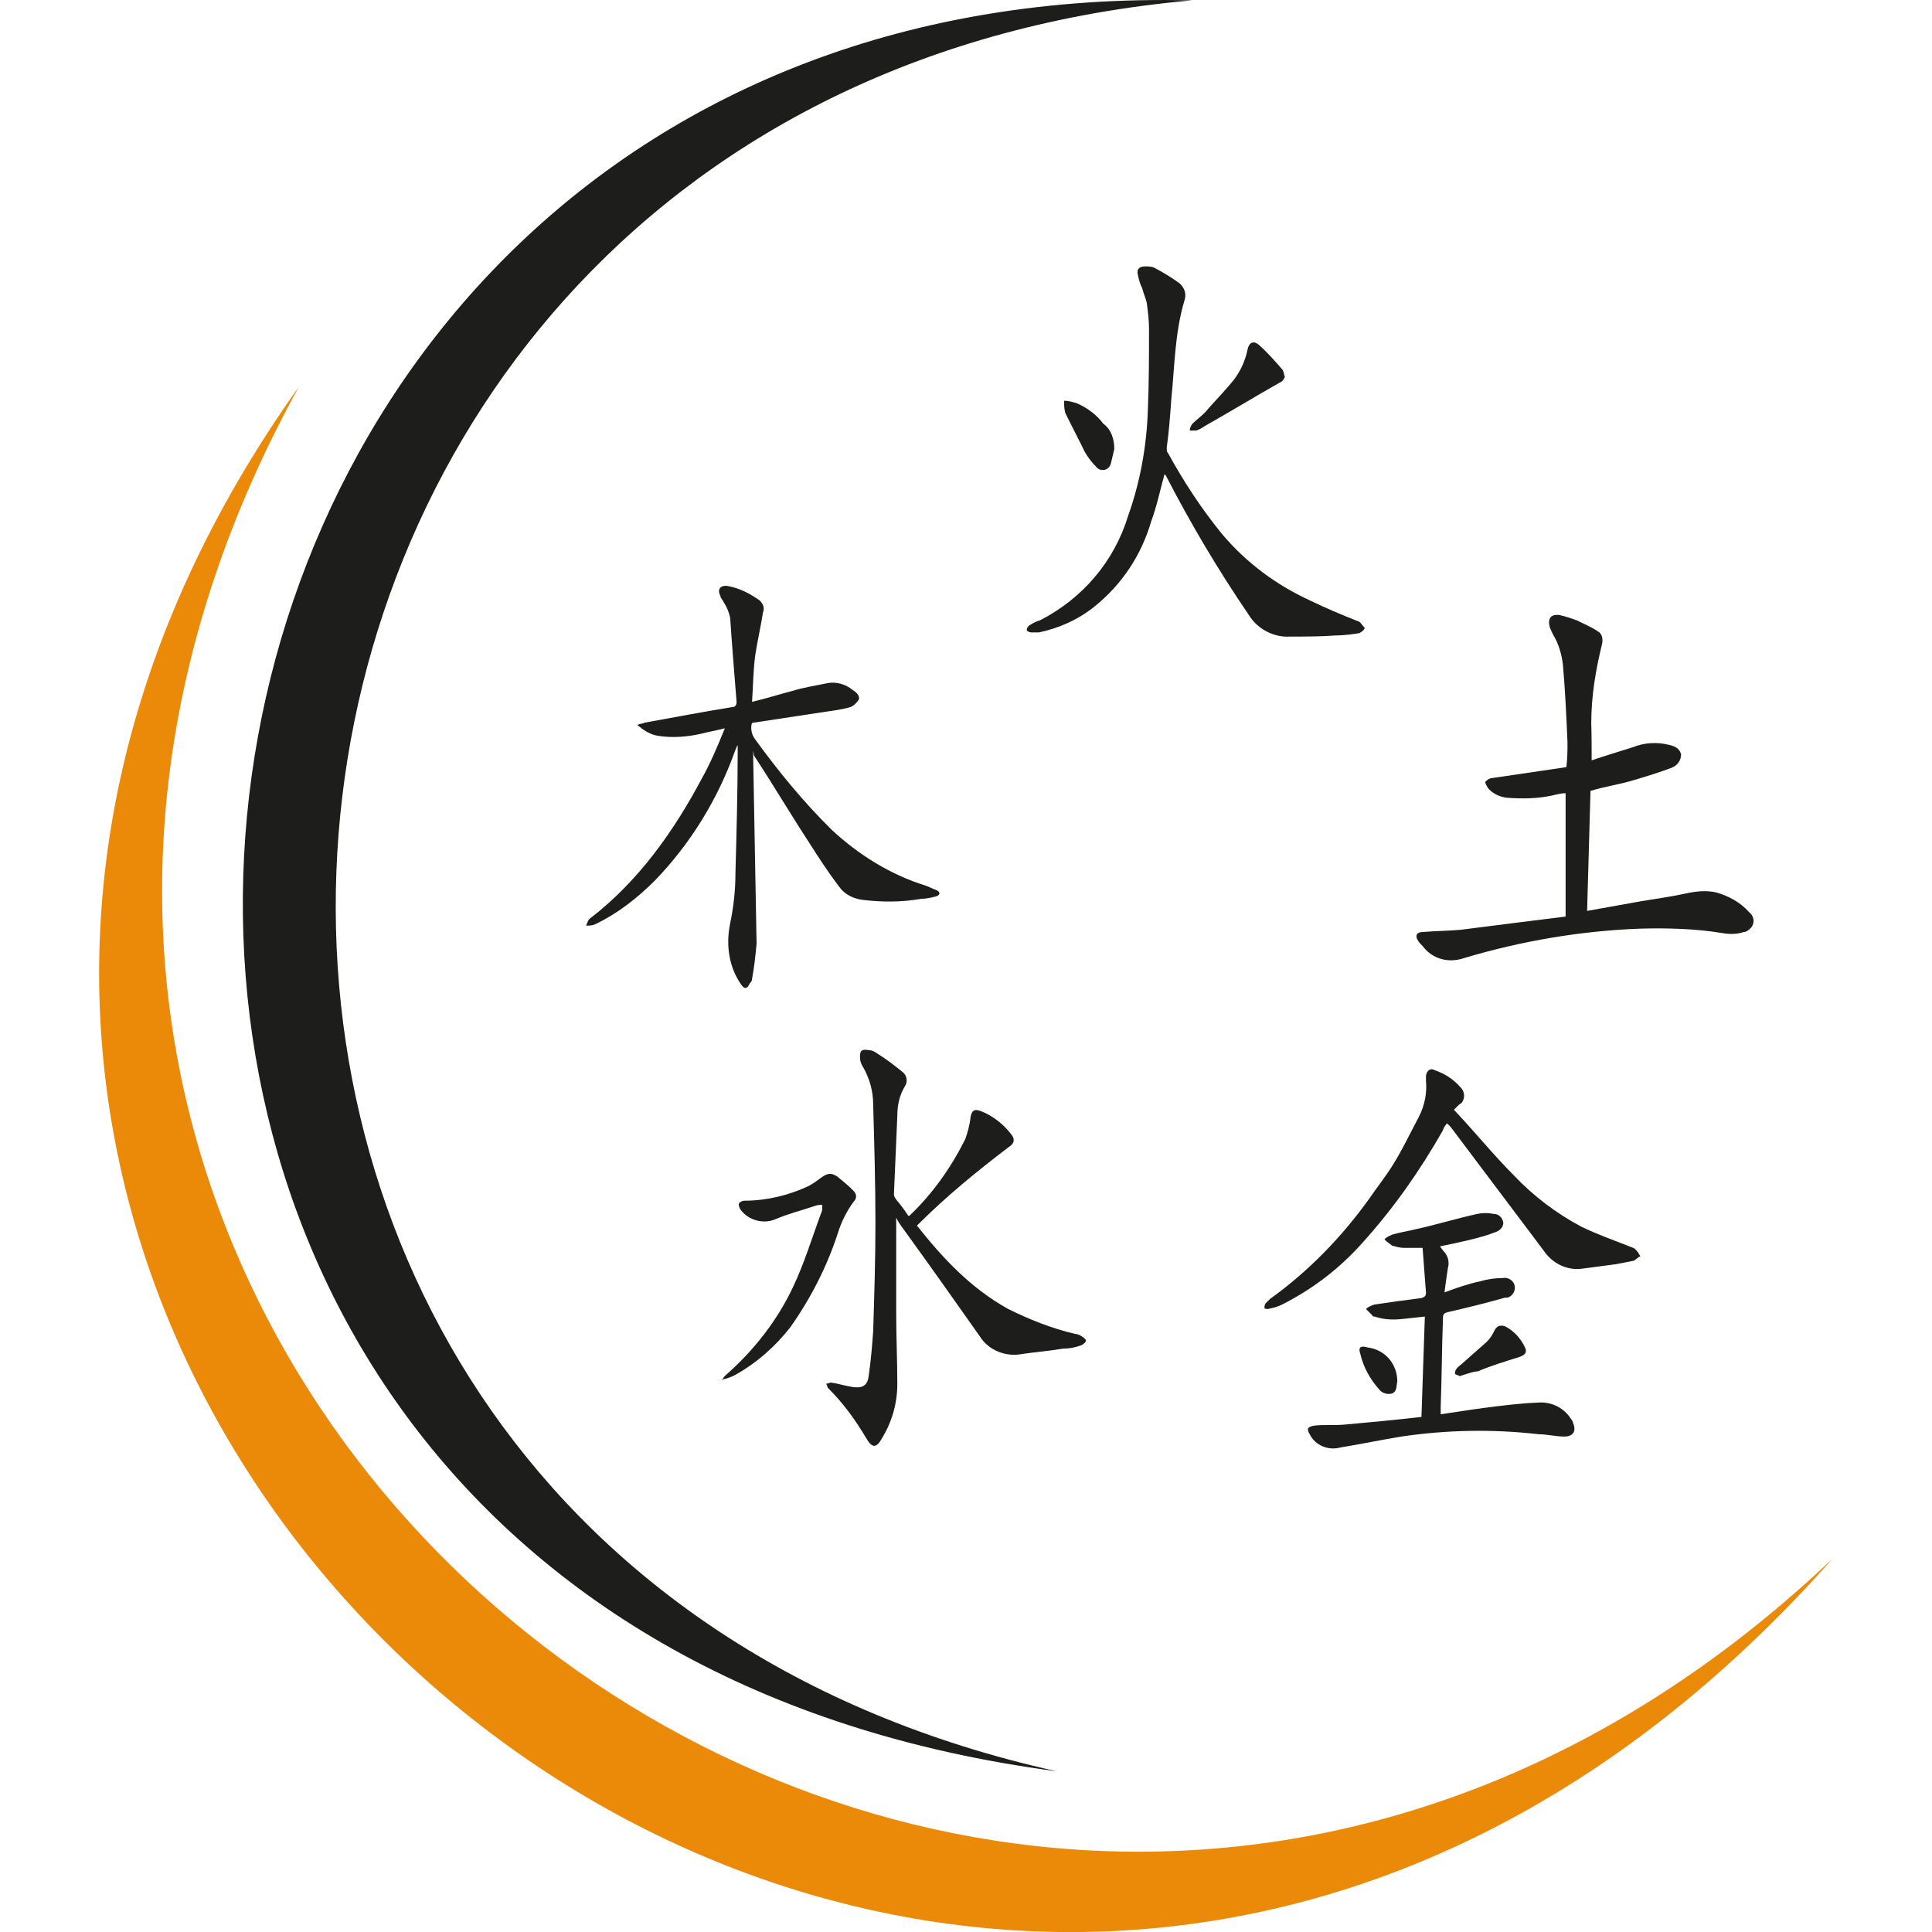
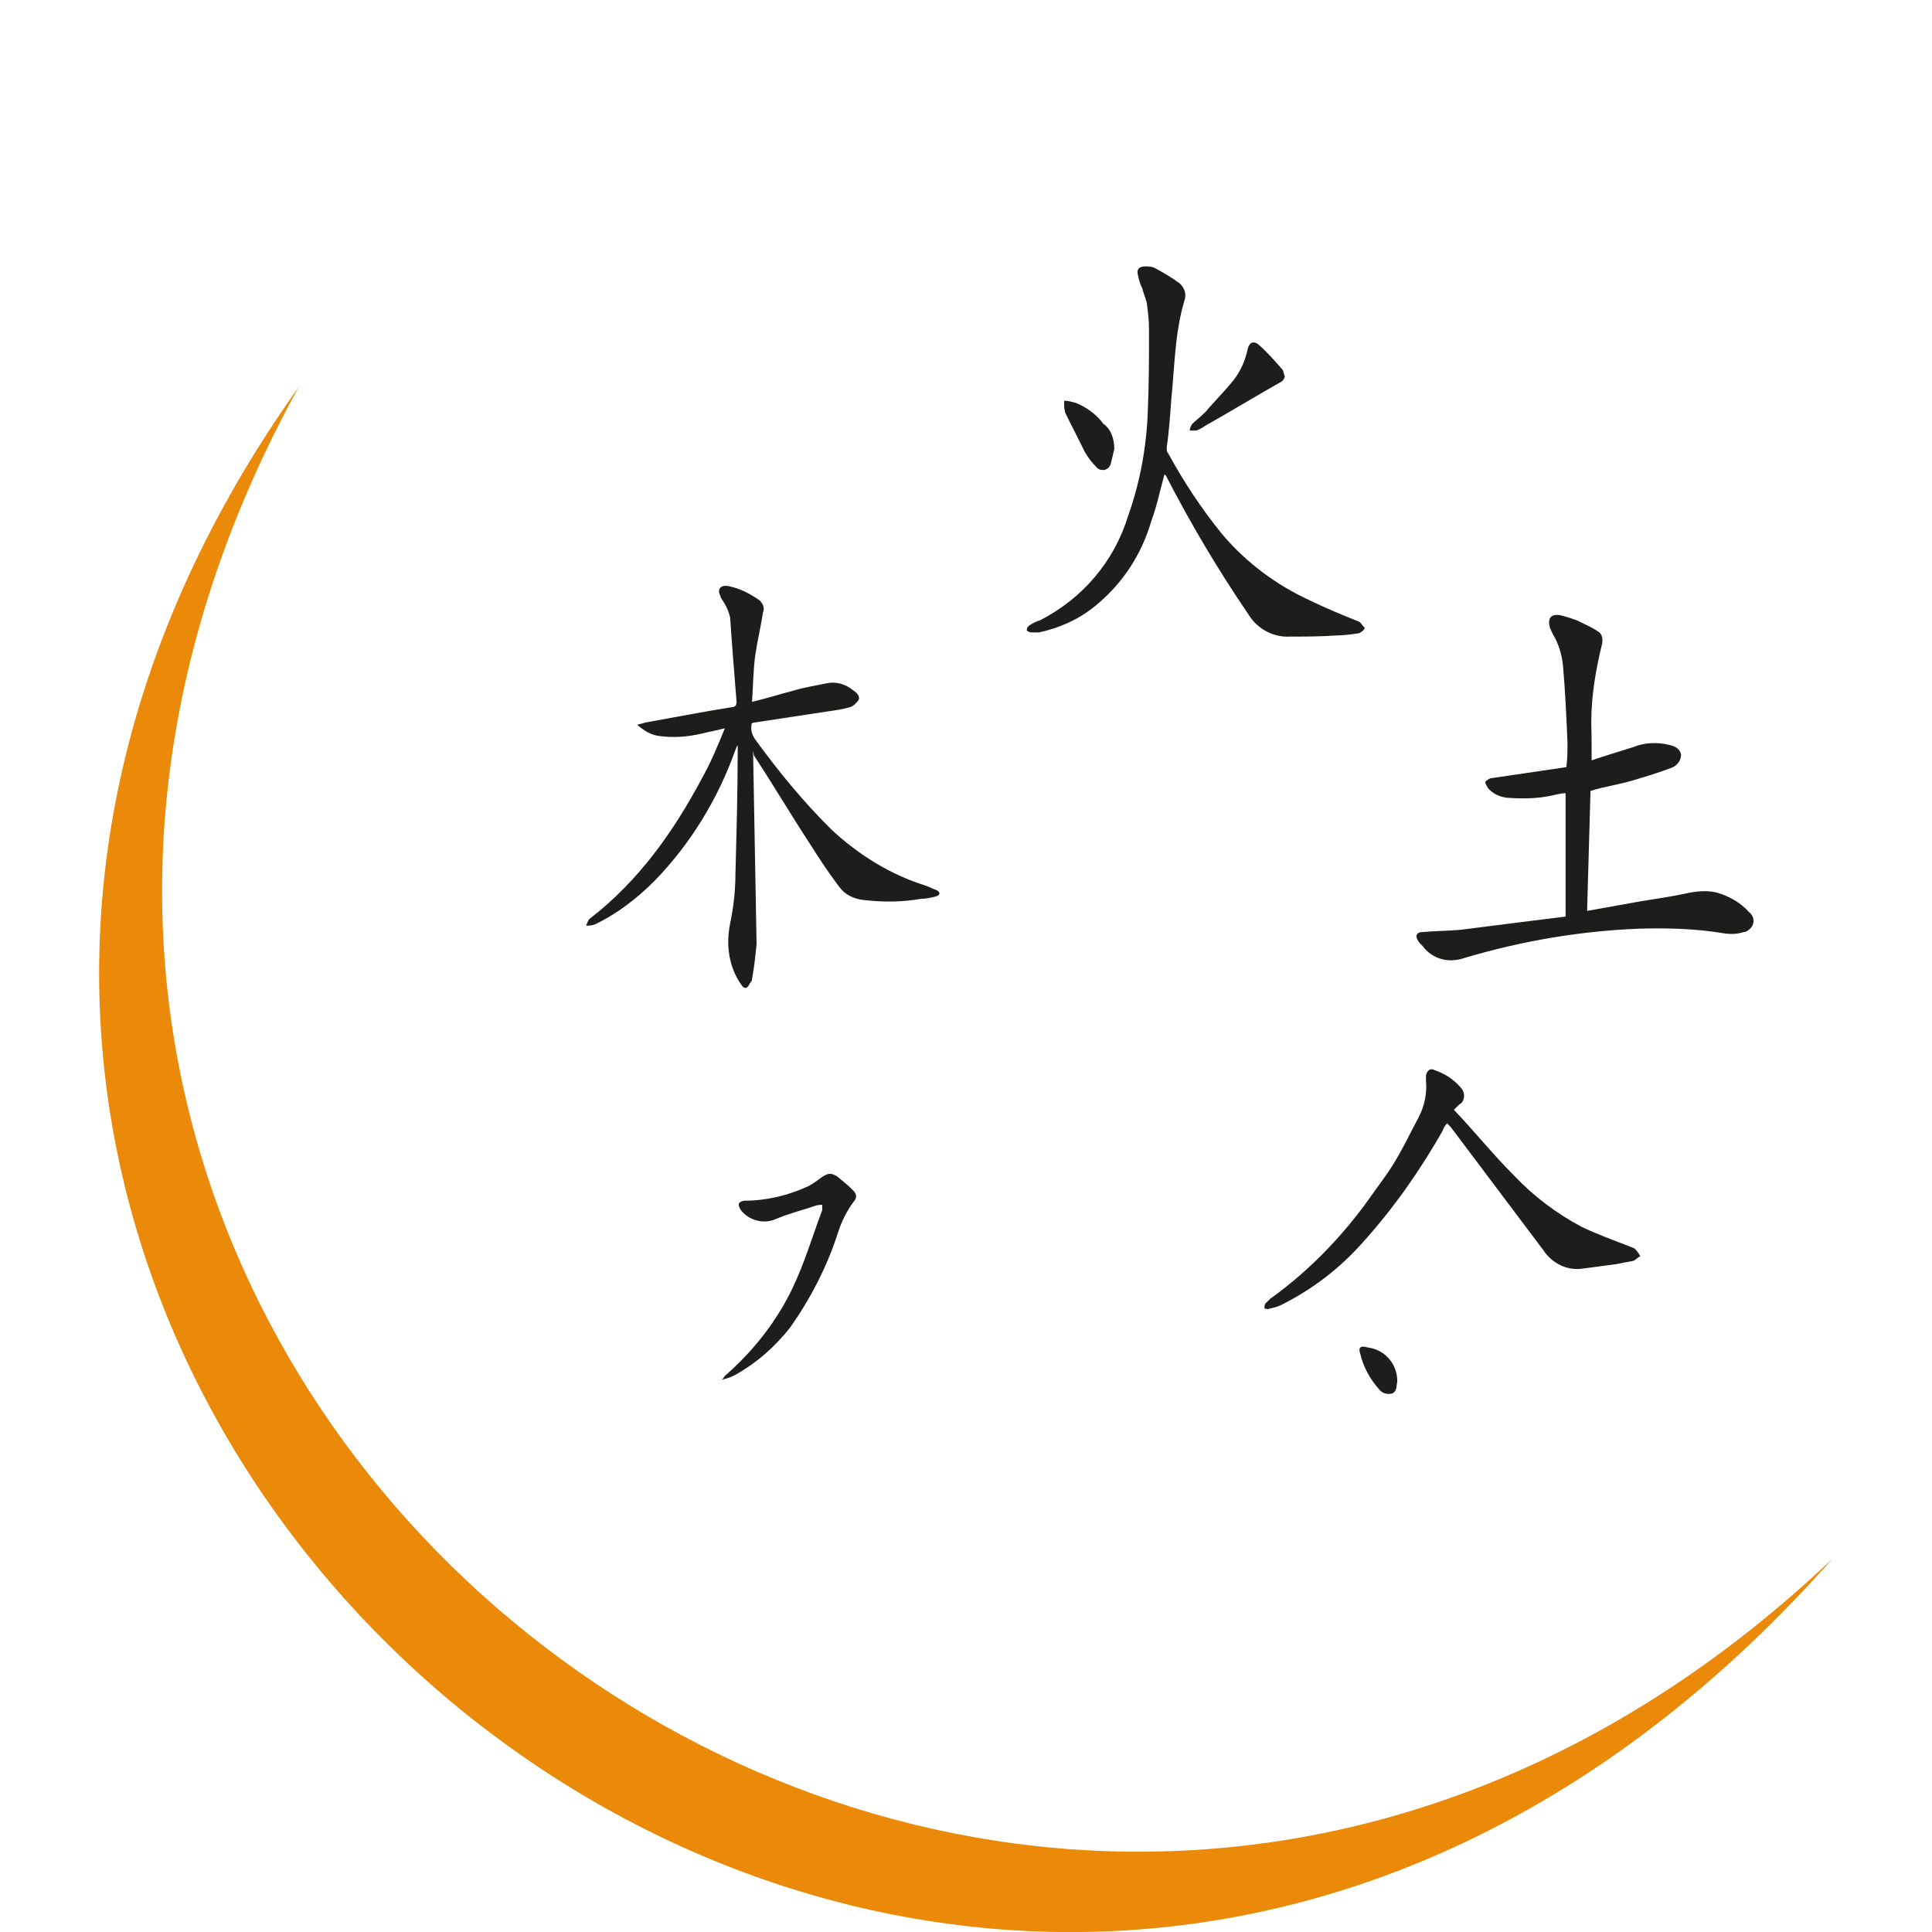
<svg xmlns="http://www.w3.org/2000/svg" version="1.1" id="Capa_1" x="0px" y="0px" viewBox="0 0 512 512" style="enable-background:new 0 0 512 512;" xml:space="preserve">
  <style type="text/css">
	.st0{fill:#EB8A09;}
	.st1{fill:#1D1D1B;}
</style>
  <g>
    <path class="st0" d="M485.7,413C264.1,623.3-67.5,368.7,79.2,102.5C-111.2,369.9,256,672.5,485.7,413z" />
-     <path class="st1" d="M280,469.4C5.1,408.3,35.5,25,315.9,0.1C12.7-7.4-36.8,427.7,280,469.4z" />
    <path class="st1" d="M199.6,198.9v1.7c0.3,16.5,0.6,33,0.9,49.5c-0.3,3.2-0.6,6.1-1.2,9.3c0,0.6-0.3,0.9-0.6,1.2   c-0.6,1.4-1.4,1.7-2.3,0.3c-3.2-4.6-4.1-10.4-2.9-16.2c0.9-4.3,1.4-8.7,1.4-13.3c0.3-11,0.6-22,0.6-32.7v-1.2   c-0.3,0.3-0.3,0.6-0.6,1.2c-4.6,13-11.9,24.9-21.4,34.7c-4.6,4.6-9.8,8.7-15.9,11.6c-0.9,0.3-1.4,0.3-2.3,0.3   c0.3-0.6,0.6-1.7,1.2-2c12.7-9.8,22-22.9,29.5-37c2.3-4.1,4.1-8.4,6.1-13.3c-2.3,0.6-4.1,0.9-6.1,1.4c-3.8,0.9-7.8,1.2-11.6,0.6   c-2-0.3-3.8-1.4-5.5-2.9c0.6-0.3,1.4-0.3,2-0.6c7.8-1.4,15.6-2.9,23.1-4.1c0.9,0,1.2-0.6,1.2-1.4c-0.6-7.5-1.2-14.8-1.7-22.3   c-0.3-1.4-0.9-2.9-1.7-4.1c-0.3-0.6-0.9-1.2-0.9-1.7c-0.9-1.7,0-2.9,2-2.6c3.2,0.6,5.8,2,8.4,3.8c0.9,0.9,1.4,2,0.9,3.2   c-0.6,3.8-1.4,7.2-2,11c-0.6,4.1-0.6,8.4-0.9,12.7c3.8-0.9,7.2-2,10.7-2.9c2.9-0.9,6.1-1.4,9-2c2.6-0.6,5.2,0.3,6.9,1.7   c0.9,0.6,2,1.4,1.7,2.6c-0.6,0.9-1.4,1.7-2.3,2c-2,0.6-4.3,0.9-6.4,1.2l-19.1,2.9c-0.3,0-0.3,0-0.6,0.3c-0.3,1.4,0,2.9,0.9,4.1   c6.1,8.4,12.7,16.5,20.3,24c7.2,6.7,15.6,11.9,24.9,14.8c0.9,0.3,2,0.9,2.9,1.2c1.2,0.6,0.9,1.4-0.3,1.7s-2.6,0.6-3.8,0.6   c-5.2,0.9-10.1,0.9-15.3,0.3c-2.6-0.3-4.9-1.4-6.4-3.5c-2.9-3.8-5.5-7.8-8.1-11.9c-4.9-7.5-9.5-15.3-14.5-22.9L199.6,198.9   L199.6,198.9z" />
    <path class="st1" d="M421.8,201.5c3.5-1.2,7.2-2.3,11-3.5c2.9-1.2,6.4-1.4,9.5-0.6c1.4,0.3,2.9,0.9,3.2,2.6c0,1.4-0.9,2.9-2.6,3.5   c-3.2,1.2-6.7,2.3-9.8,3.2c-3.8,1.2-7.8,1.7-11.6,2.9c-0.3,10.7-0.6,21.1-0.9,31.8l14.5-2.6c3.8-0.6,7.8-1.2,11.6-2   c2.6-0.6,5.5-0.9,8.1-0.3c3.2,0.9,6.4,2.6,8.7,5.2c1.2,0.9,1.7,2.6,0.6,4.1c-0.6,0.6-1.2,1.2-2,1.2c-1.7,0.6-3.8,0.6-5.5,0.3   c-7.2-1.2-14.8-1.4-22-1.2c-15.6,0.6-31.2,3.2-46.6,7.8c-4.1,1.4-8.4,0.3-11-3.2c-0.6-0.6-0.9-0.9-1.2-1.4   c-0.9-1.4-0.3-2.3,1.2-2.3c3.5-0.3,6.9-0.3,10.1-0.6c9.3-1.2,18.2-2.3,27.8-3.5v-32.7c-0.9,0-2.3,0.3-3.5,0.6   c-4.1,0.9-8.1,0.9-12.2,0.6c-2-0.3-3.8-1.2-4.9-2.6c-0.3-0.6-0.9-1.4-0.6-1.7c0.6-0.6,1.2-0.9,1.7-0.9l19.7-2.9   c0.3-2.3,0.3-4.3,0.3-6.7c-0.3-6.7-0.6-13.6-1.2-20.3c-0.3-2.9-1.2-5.8-2.6-8.1c-0.3-0.6-0.6-1.2-0.9-2c-0.6-2.3,0.3-3.5,2.6-3.2   c1.4,0.3,3.2,0.9,4.6,1.4c1.7,0.9,3.8,1.7,5.5,2.9c1.2,0.6,1.4,2,1.2,3.2c-1.7,6.9-2.9,13.9-2.9,21.1   C421.8,194.8,421.8,198,421.8,201.5z" />
-     <path class="st1" d="M237.5,322.7c0,8.4,0,16.8,0,25.2c0,6.4,0.3,12.7,0.3,18.8c0,5.2-1.4,10.1-4.1,14.5c-1.4,2.6-2.6,2.6-4.1,0   c-2.9-4.9-6.1-9.3-10.1-13.3c-0.3-0.3-0.3-0.9-0.6-1.2c0.6,0,0.9-0.3,1.4-0.3c2,0.3,3.8,0.9,5.8,1.2c2.3,0.3,3.8-0.3,4.1-2.9   c0.6-4.1,0.9-7.8,1.2-11.9c0.3-9.5,0.6-19.1,0.6-28.6c0-10.4-0.3-21.1-0.6-31.5c0-3.5-0.9-6.7-2.6-9.8c-0.6-0.9-0.9-1.7-0.9-2.9   c0-1.7,0.6-2,2.3-1.7c0.9,0,1.4,0.3,2.3,0.9c2.3,1.4,4.6,3.2,6.7,4.9c1.2,0.9,1.4,2.6,0.6,3.8c-1.4,2.3-2,4.9-2,7.8   c-0.3,6.9-0.6,13.9-0.9,20.8c0,0.6,0.3,0.9,0.6,1.4c1.2,1.4,2.3,2.9,3.2,4.3c0.3,0,0.3,0,0.3,0c6.1-5.8,11-12.7,14.8-20.3   c0.6-1.7,1.2-3.8,1.4-5.8c0.3-1.7,0.9-2.3,2.6-1.7c3.2,1.2,6.1,3.5,8.1,6.1c1.2,1.4,0.9,2.6-0.6,3.5c-8.4,6.4-16.5,13-24,20.5   l-0.3,0.3c6.9,8.7,14.2,16.5,24,22c5.8,2.9,11.6,5.2,17.9,6.7c0.6,0,1.2,0.3,1.7,0.6c0.6,0.3,1.2,0.9,1.2,1.2   c0,0.3-0.6,0.9-1.2,1.2c-1.7,0.6-3.2,0.9-4.9,0.9c-3.5,0.6-7.2,0.9-10.7,1.4c-4.3,0.9-9-0.9-11.3-4.6c-6.9-9.8-13.9-19.7-20.8-29.2   C238.1,323.9,237.8,323.3,237.5,322.7z" />
    <path class="st1" d="M308.6,125.7c-1.2,4.3-2,8.4-3.5,12.4c-2.6,9-7.8,16.8-15,22.6c-4.3,3.5-9.5,5.8-14.8,6.9c-0.6,0-1.4,0-2,0   c-0.3,0-1.2-0.3-1.2-0.6c0-0.6,0.3-0.9,0.6-1.2c0.9-0.6,2-1.2,2.9-1.4c11.3-5.8,19.7-15.6,23.4-27.8c3.2-9,4.9-18.5,5.2-28.1   c0.3-7.2,0.3-14.2,0.3-21.4c0-2.3-0.3-4.6-0.6-6.9c-0.3-1.2-0.9-2.6-1.2-3.8c-0.6-1.2-0.9-2.3-1.2-3.8c-0.3-1.4,0.6-2,2-2   c0.9,0,1.4,0,2.3,0.3c2.3,1.2,4.6,2.6,6.7,4.1c1.4,1.2,2,2.9,1.4,4.6c-2.6,8.7-2.6,17.6-3.5,26.3c-0.3,4.3-0.6,8.4-1.2,12.7   c0,0.6,0,1.2,0.3,1.4c4.1,7.5,9,15,14.5,21.7c6.4,7.5,14.2,13.3,23.1,17.4c4.1,2,8.4,3.8,12.7,5.5c0.3,0,0.6,0.3,0.9,0.6   c0.3,0.6,1.2,1.2,0.9,1.4c-0.3,0.6-0.9,0.9-1.4,1.2c-2,0.3-4.1,0.6-6.1,0.6c-4.1,0.3-8.1,0.3-12.2,0.3c-4.3,0.3-8.7-2-11-5.8   c-8.1-11.9-15.3-24-22-37C309.2,126.2,308.9,126,308.6,125.7z" />
-     <path class="st1" d="M381.8,374.8c4.1-0.6,7.8-1.2,11.6-1.7c4.6-0.6,9.3-1.2,14.2-1.4c3.5-0.3,6.9,1.4,8.7,4.3   c0.3,0.3,0.6,0.9,0.6,1.2c0.9,2,0,3.5-2.3,3.5s-4.6-0.6-6.7-0.6c-12.2-1.4-24.3-1.2-36.5,0.6c-5.5,0.9-10.7,2-16.2,2.9   c-3.2,0.9-6.7-0.6-8.1-3.5c-0.9-1.4-0.6-2,1.2-2.3c2.6-0.3,5.5,0,8.4-0.3c6.7-0.6,13-1.2,20-2l0.9-26.6l-5.5,0.6   c-2.6,0.3-5.2,0.3-7.8-0.6c-0.3,0-0.6,0-0.6-0.3l-1.7-1.7c0.6-0.6,1.4-0.9,2.3-1.2c4.1-0.6,8.4-1.2,12.4-1.7   c0.9-0.3,1.2-0.6,1.2-1.4c-0.3-4.1-0.6-7.8-0.9-11.9c-1.7,0-3.5,0-4.9,0c-1.2,0-2-0.3-3.2-0.6c-0.6-0.6-1.4-0.9-2-1.7   c0.6-0.6,1.4-0.9,2-1.2c2-0.6,4.1-0.9,6.1-1.4c5.5-1.2,11-2.9,16.5-4.1c1.4-0.3,2.9-0.3,4.3,0c1.4,0,2.3,0.9,2.6,2.3   c0,1.4-1.2,2.3-2.3,2.6c-2.3,0.9-4.3,1.4-6.7,2c-2.6,0.6-5.2,1.2-7.8,1.7l0.9,1.2c1.2,1.2,1.7,2.9,1.2,4.6c-0.3,2-0.6,4.1-0.9,6.4   c3.2-1.2,6.4-2.3,9.3-2.9c2-0.6,4.1-0.9,6.1-0.9c1.4-0.3,2.9,0.6,3.2,2c0.3,1.4-0.6,2.9-2,3.2c-0.3,0-0.3,0-0.6,0   c-4.9,1.4-9.8,2.6-15,3.8c-1.2,0.3-1.4,0.6-1.4,1.7c-0.3,7.8-0.3,15.6-0.6,23.4L381.8,374.8z" />
    <path class="st1" d="M385.3,294.1c5.5,5.8,10.4,11.9,15.9,17.4c5.2,5.5,11.3,10.1,17.9,13.6c4.1,2,8.4,3.5,12.7,5.2   c0.6,0.3,1.2,0.3,1.7,0.9c0.6,0.6,0.9,1.2,1.2,1.7c-0.6,0.3-1.2,0.9-1.7,1.2c-1.4,0.3-3.2,0.6-4.6,0.9l-9,1.2   c-4.1,0.6-8.1-1.4-10.4-4.9l-24.6-32.7l-0.9-0.9c-0.6,0.6-0.9,1.2-1.2,2c-6.1,10.7-13,20.5-21.1,29.5c-6.1,6.9-13.3,12.4-21.4,16.5   c-1.2,0.6-2.3,0.9-3.8,1.2c-0.3,0-0.9,0-0.9-0.3c0-0.3,0-0.9,0.3-1.2c0.3-0.3,0.9-0.9,1.2-1.2c10.1-7.2,19.1-16.5,26.3-26.6   c2-2.9,4.3-5.8,6.1-8.7c2.6-4.1,4.6-8.4,6.9-12.7c1.7-3.2,2.3-6.7,2-9.8c0-0.6,0-0.9,0-1.4c0.3-1.4,1.2-2,2.3-1.4   c2.6,0.9,4.9,2.3,6.9,4.6c1.2,1.2,1.2,3.2,0,4.3C387.1,292.3,386.5,292.9,385.3,294.1z" />
    <path class="st1" d="M191.5,365.5c0.3-0.6,0.9-1.2,1.2-1.4c7.2-6.4,13.3-14.2,17.4-22.9c3.2-6.7,5.2-13.6,7.8-20.5   c0-0.6,0-0.9,0-1.4c-0.6,0-1.2,0-2,0.3c-3.5,1.2-6.9,2-10.4,3.5c-3.2,1.4-7.2,0.3-9.3-2.6c-0.3-0.6-0.6-1.2-0.3-1.7   c0.3-0.3,0.9-0.6,1.4-0.6c5.8,0,11.6-1.4,16.8-3.8c1.2-0.6,2.3-1.4,3.5-2.3c1.7-1.2,2.6-1.4,4.3-0.3c1.4,1.2,2.9,2.3,4.3,3.8   c0.9,0.9,0.9,2,0,2.9c-1.7,2.3-3.2,5.2-4.1,8.1c-2.9,9-7.2,17.4-12.7,25.2c-4.1,5.2-9,9.5-14.8,12.7c-1.2,0.6-2.3,0.9-3.5,1.2   L191.5,365.5z" />
    <path class="st1" d="M340.5,99.9c-0.3,0.6-0.6,1.2-1.2,1.4c-6.7,3.8-13.3,7.8-20,11.6c-0.9,0.6-1.4,0.9-2.3,1.2c-0.6,0-1.2,0-1.7,0   c0-0.6,0.3-1.2,0.6-1.7c1.4-1.4,3.2-2.6,4.3-4.1c2.3-2.6,4.6-4.9,6.9-7.8c1.7-2.3,2.9-4.9,3.5-7.8c0.3-1.7,1.4-2.6,2.9-1.4   c2.3,2,4.3,4.3,6.4,6.7C340.2,98.5,340.2,99,340.5,99.9z" />
    <path class="st1" d="M295.3,119c-0.3,1.2-0.6,2.6-0.9,3.8c-0.3,1.2-1.4,2-2.6,1.7c-0.6,0-1.2-0.6-1.4-0.9c-1.2-1.2-2-2.3-2.9-3.8   c-1.7-3.5-3.5-6.9-5.2-10.4c-0.3-1.2-0.3-2-0.3-3.2c1.2,0,2,0.3,3.2,0.6c2.9,1.2,5.5,3.2,7.2,5.5   C294.5,113.8,295.3,116.4,295.3,119z" />
-     <path class="st1" d="M386.8,364.7c-0.3-0.3-0.9-0.3-1.2-0.6c0-0.3,0-0.9,0.3-1.2c0.3-0.6,0.9-0.9,1.2-1.2c2.3-2,4.6-4.1,6.9-6.1   c0.9-0.9,1.4-1.7,2-2.9s1.4-1.7,2.9-1.2c2.3,1.2,4.1,3.2,5.2,5.5c0.6,1.2,0.3,2-1.4,2.6c-3.8,1.2-7.5,2.3-11,3.8   C390.2,363.5,388.8,364.1,386.8,364.7z" />
    <path class="st1" d="M370.3,366.1c-0.3,1.2,0,2.6-1.4,3.2c-1.2,0.3-2.6,0-3.5-1.2c-2.3-2.6-4.1-5.8-4.9-9.3c-0.6-1.7,0-2.3,2-1.7   C367.1,357.7,370.3,361.5,370.3,366.1z" />
  </g>
</svg>